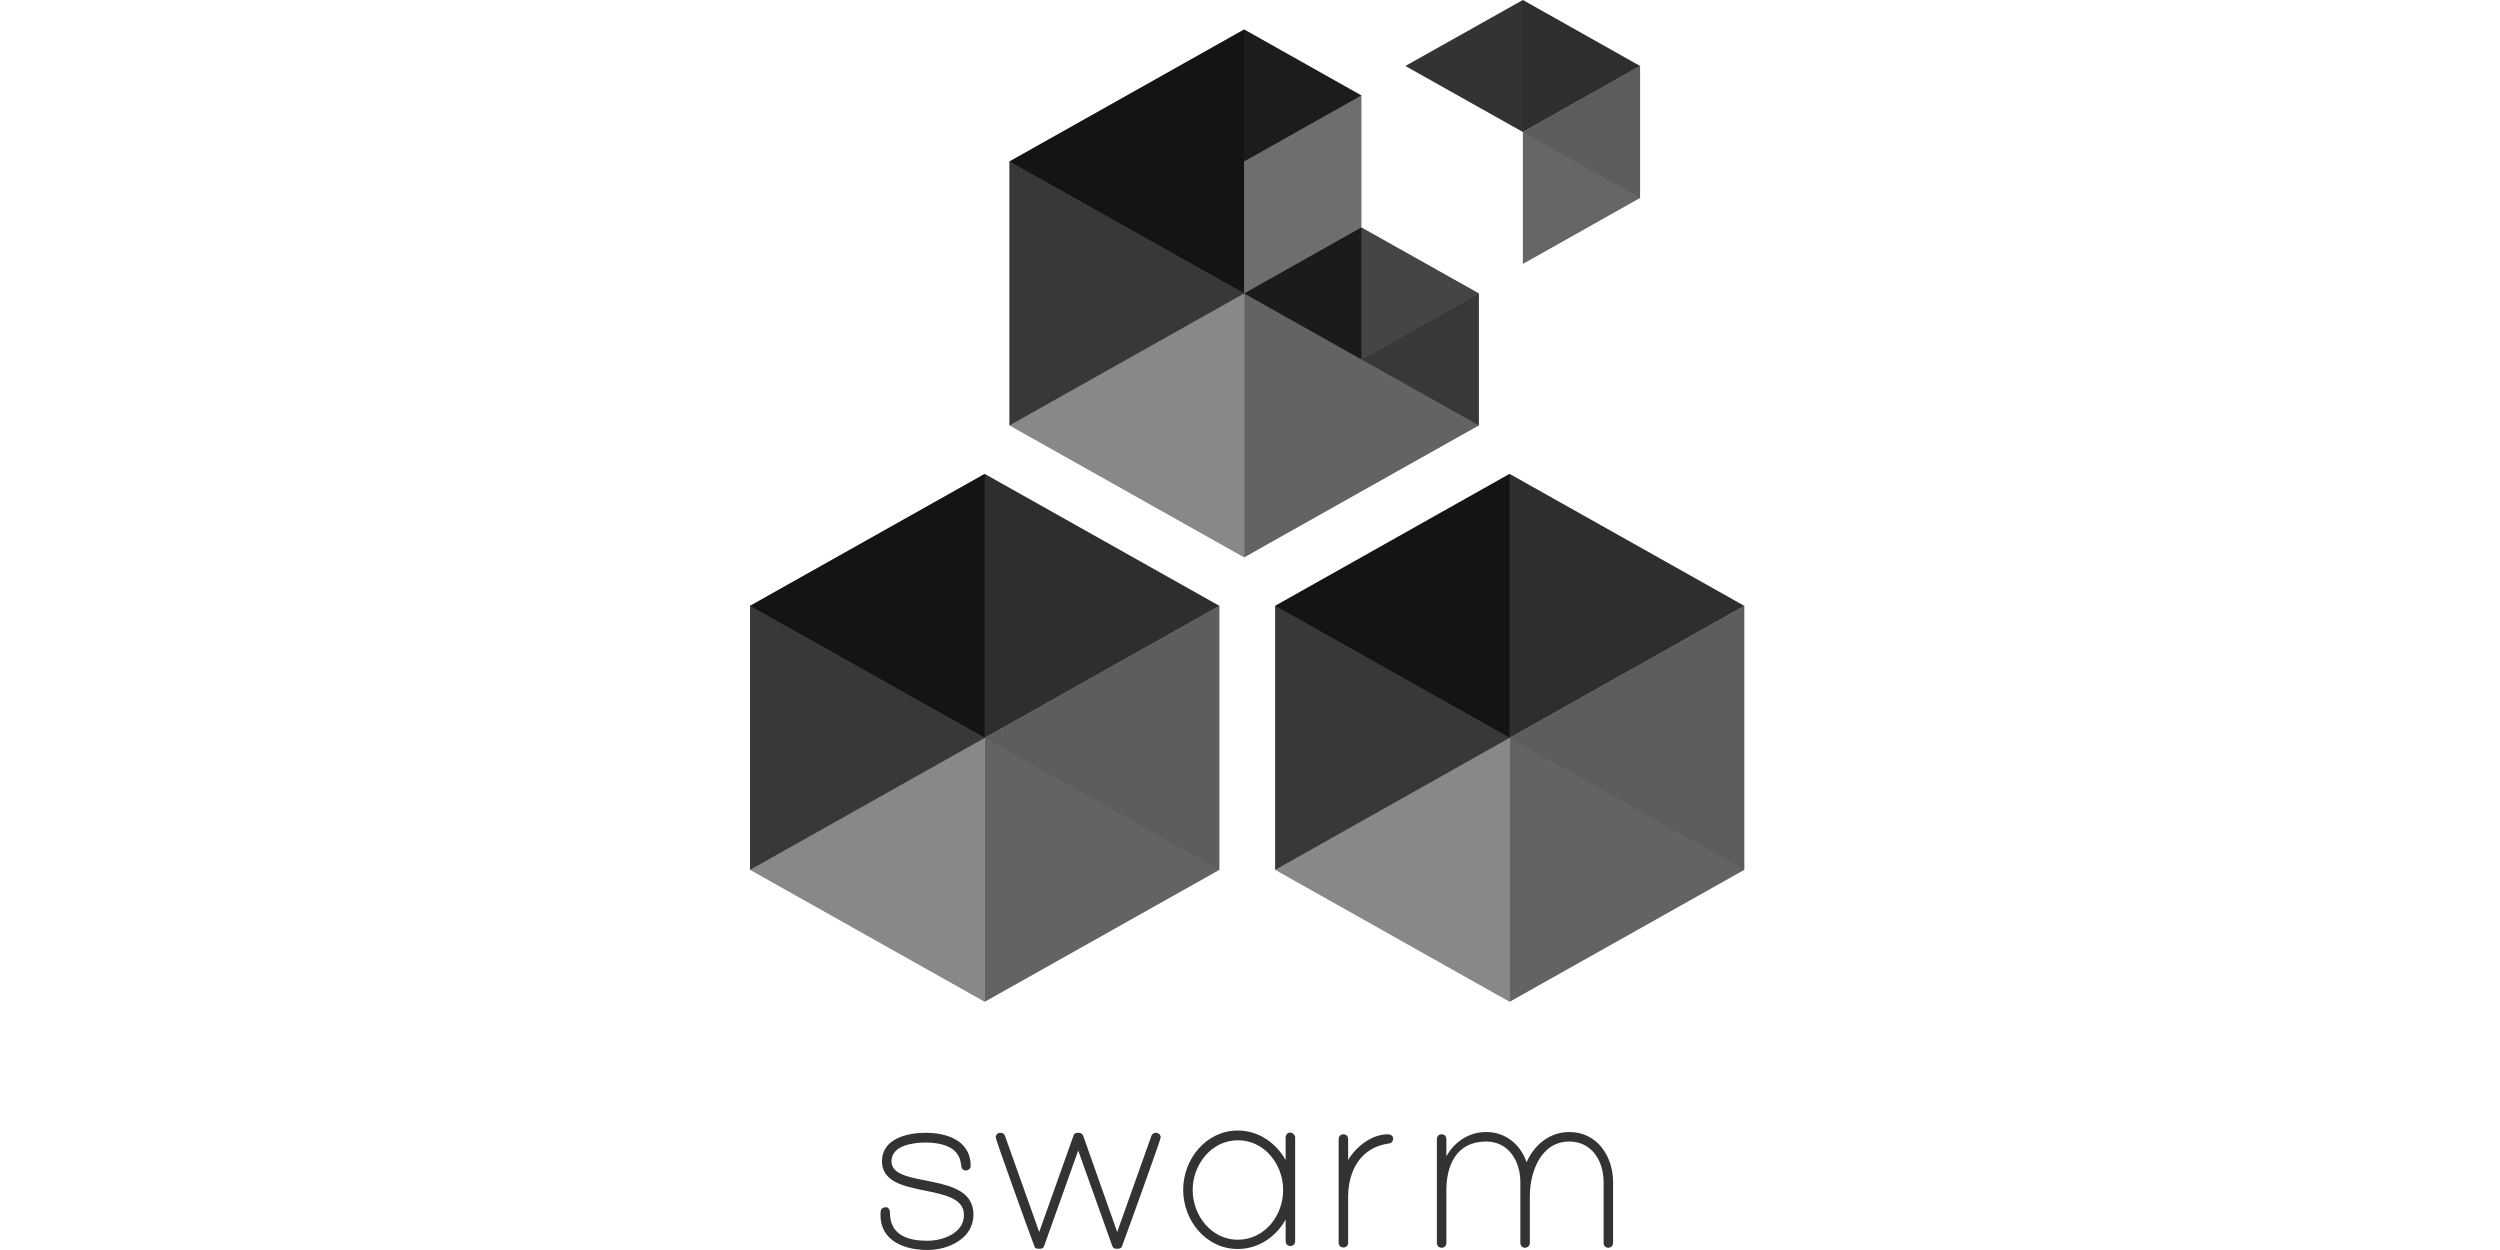
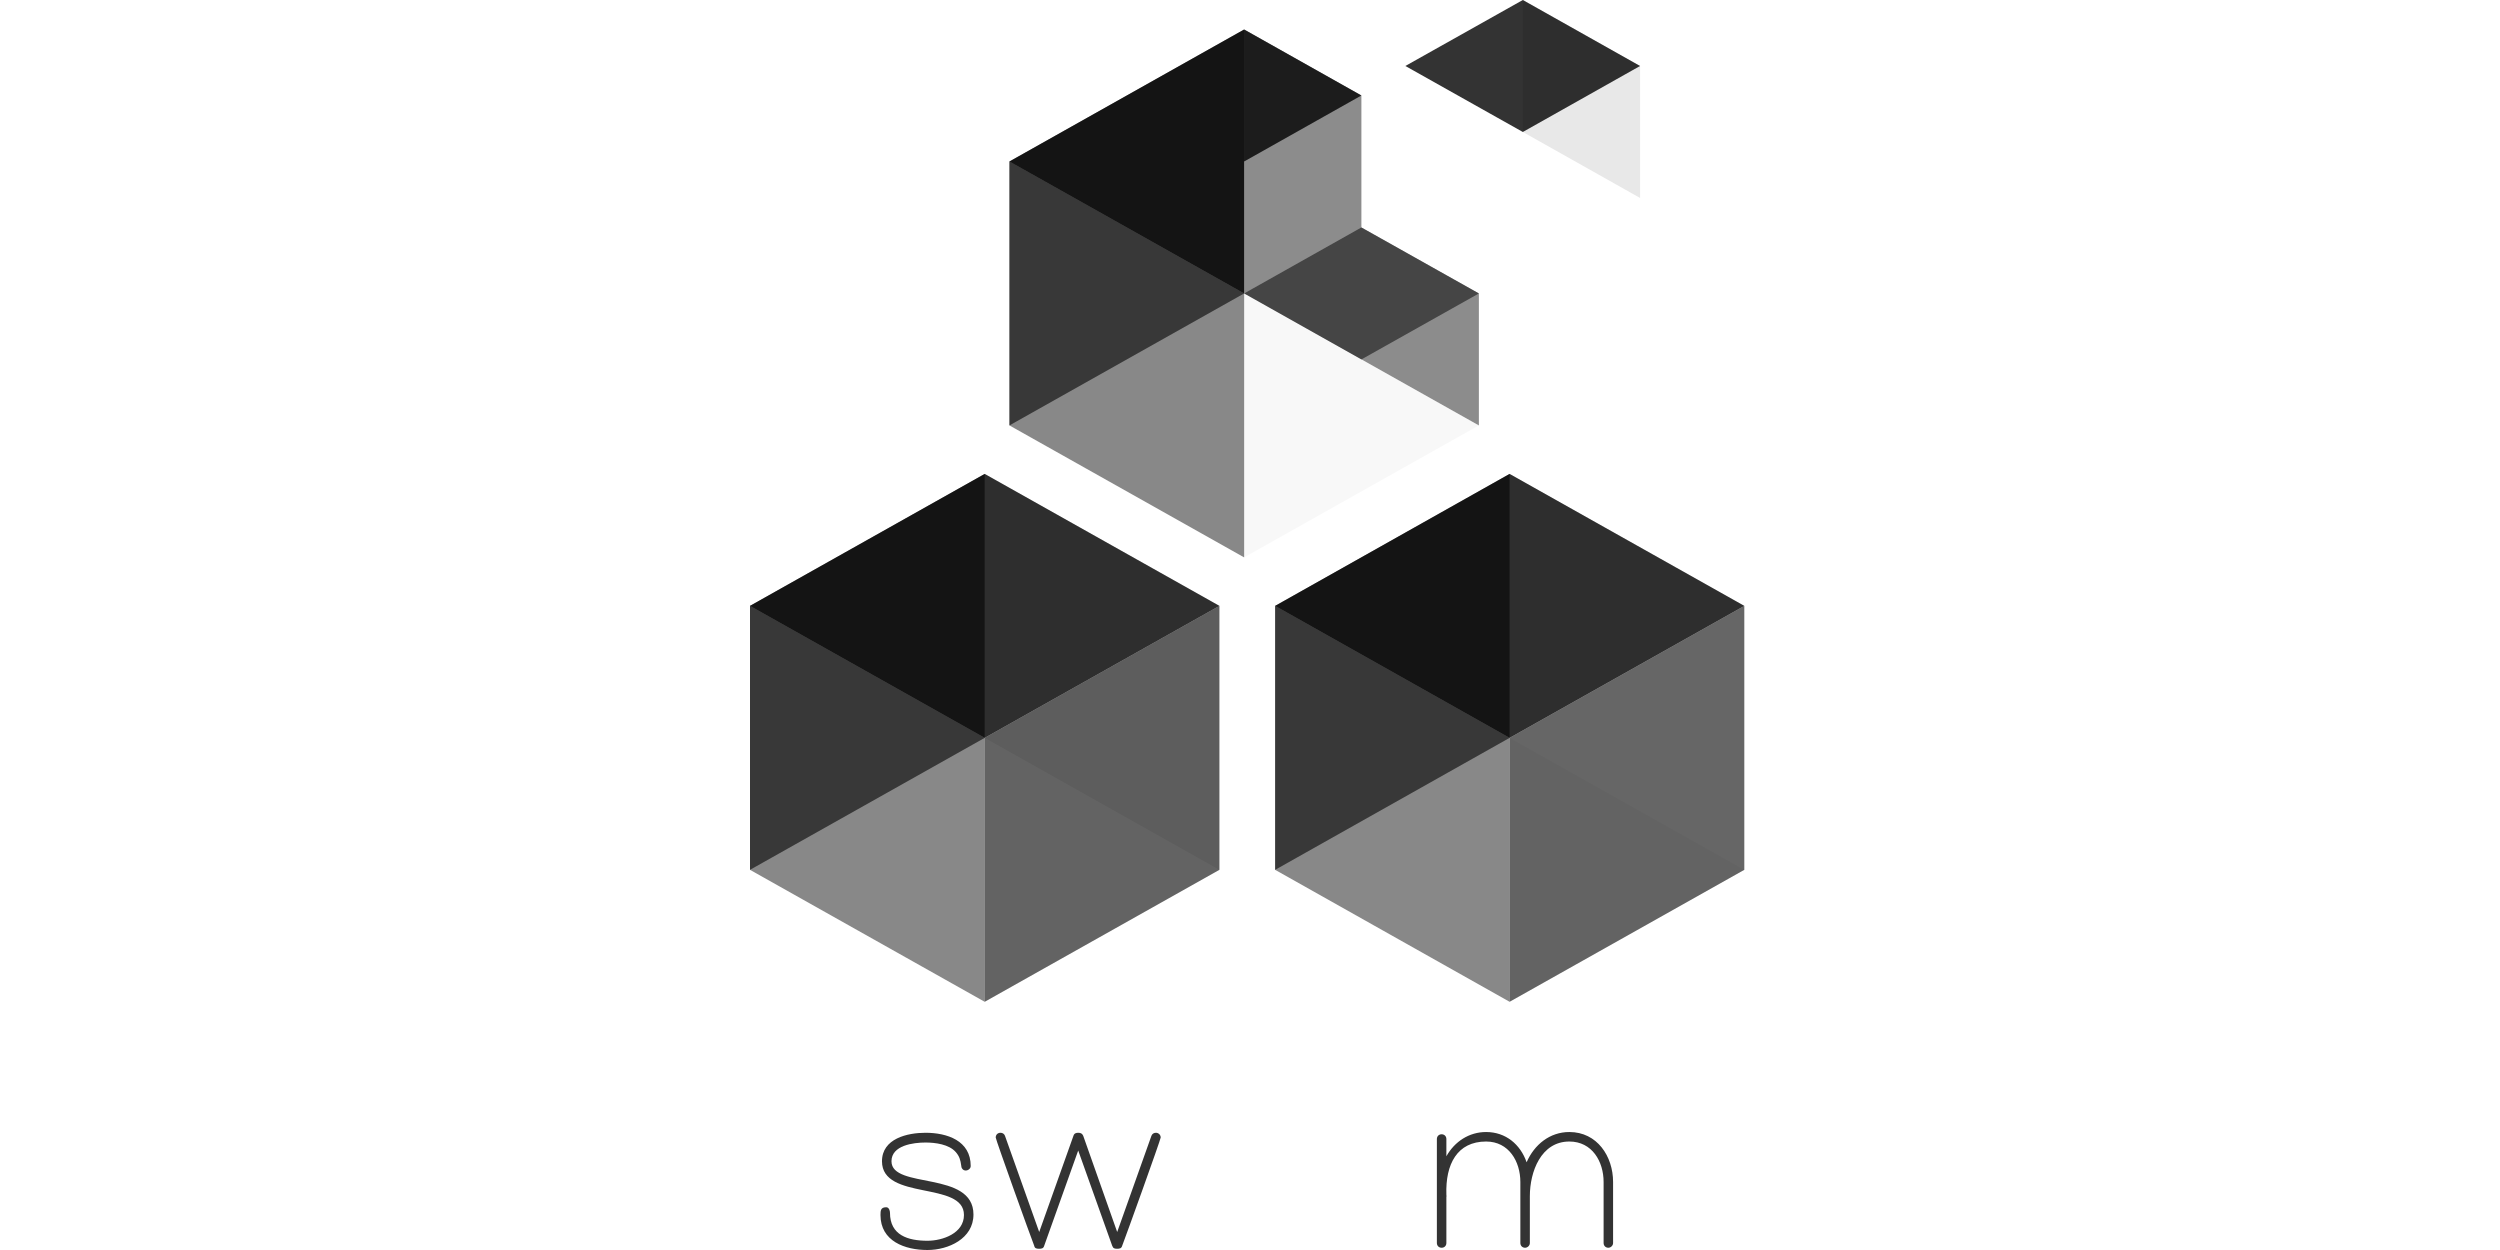
<svg xmlns="http://www.w3.org/2000/svg" width="120" height="60" viewBox="0 0 120 60" fill="none">
  <g opacity="0.45">
    <g opacity="0.45">
      <path opacity="0.45" d="M78.724 3.167V9.502L73.097 6.335V0L78.724 3.167Z" fill="black" />
    </g>
  </g>
-   <path opacity="0.6" d="M73.097 6.334V12.669L78.724 9.502V3.167L73.097 6.334Z" fill="black" />
  <g opacity="0.3">
    <g opacity="0.3">
      <path opacity="0.3" d="M36 41.752L47.266 48.087L58.532 41.752L47.266 35.417L36 41.752Z" fill="black" />
    </g>
  </g>
  <path opacity="0.45" d="M47.266 35.417V48.086L36 41.752V29.082L47.266 35.417Z" fill="black" />
  <g opacity="0.45">
    <g opacity="0.45">
      <path opacity="0.45" d="M58.531 29.082V41.752L47.266 35.417V22.748L58.531 29.082Z" fill="black" />
    </g>
  </g>
  <path opacity="0.6" d="M47.266 35.417V48.086L58.531 41.752V29.082L47.266 35.417Z" fill="black" />
  <path opacity="0.6" d="M36 29.082V41.752L47.266 35.417V22.748L36 29.082Z" fill="black" />
  <g opacity="0.8">
    <g opacity="0.8">
      <path opacity="0.8" d="M59.72 14.085L65.347 17.252L70.986 14.085L65.347 10.918L59.72 14.085Z" fill="black" />
    </g>
  </g>
  <g opacity="0.8">
    <path d="M36 29.082L47.266 35.417L58.532 29.082L47.266 22.748L36 29.082Z" fill="black" />
  </g>
  <g opacity="0.3">
    <g opacity="0.3">
      <path opacity="0.3" d="M61.207 41.752L72.461 48.087L83.727 41.752L72.461 35.417L61.207 41.752Z" fill="black" />
    </g>
  </g>
  <path opacity="0.45" d="M72.461 35.417V48.086L61.207 41.752V29.082L72.461 35.417Z" fill="black" />
  <g opacity="0.45">
    <g opacity="0.45">
-       <path opacity="0.45" d="M83.727 29.082V41.752L72.461 35.417V22.748L83.727 29.082Z" fill="black" />
+       <path opacity="0.45" d="M83.727 29.082L72.461 35.417V22.748L83.727 29.082Z" fill="black" />
    </g>
  </g>
  <path opacity="0.6" d="M72.461 35.417V48.086L83.727 41.752V29.082L72.461 35.417Z" fill="black" />
  <g opacity="0.6">
    <path d="M61.207 29.082V41.752L72.461 35.417V22.748L61.207 29.082Z" fill="black" />
  </g>
  <g opacity="0.8">
    <path d="M61.207 29.082L72.461 35.417L83.727 29.082L72.461 22.748L61.207 29.082Z" fill="black" />
  </g>
  <g opacity="0.6">
    <g opacity="0.6">
-       <path opacity="0.6" d="M59.72 7.75V14.085L65.347 10.918V4.583L59.72 7.75Z" fill="black" />
-     </g>
+       </g>
  </g>
  <g opacity="0.3">
    <g opacity="0.3">
      <path opacity="0.3" d="M48.453 20.42L59.719 26.754L70.985 20.42L59.719 14.085L48.453 20.42Z" fill="black" />
    </g>
  </g>
  <path opacity="0.45" d="M59.719 14.085V26.755L48.453 20.42V7.75L59.719 14.085Z" fill="black" />
  <path opacity="0.6" d="M48.453 7.751V20.42L59.719 14.085V1.416L48.453 7.751Z" fill="black" />
  <g opacity="0.6">
-     <path d="M65.347 17.252V10.918L59.72 14.085V20.42V26.754L65.347 23.587L70.986 20.42V14.085L65.347 17.252Z" fill="black" />
-   </g>
+     </g>
  <g opacity="0.45">
    <path d="M65.347 4.583L59.72 1.416V14.085L70.986 20.42V14.085L65.347 10.918V4.583Z" fill="black" />
  </g>
  <path opacity="0.8" d="M59.719 1.416L65.346 4.583L59.719 7.751V14.085L48.453 7.751L59.719 1.416Z" fill="black" />
  <path opacity="0.8" d="M67.457 3.167L73.096 6.335L78.723 3.167L73.096 0L67.457 3.167Z" fill="black" />
  <g opacity="0.8">
    <path d="M46.726 58.296C46.726 59.46 45.514 60 44.519 60C43.439 60 42.263 59.58 42.263 58.32C42.263 58.104 42.275 57.948 42.539 57.948C42.671 57.948 42.719 58.116 42.719 58.212C42.719 59.292 43.583 59.556 44.519 59.556C45.251 59.556 46.27 59.196 46.27 58.32C46.27 56.677 42.335 57.648 42.335 55.741C42.335 54.649 43.559 54.373 44.423 54.373C45.455 54.373 46.594 54.745 46.594 55.969C46.594 56.101 46.462 56.185 46.354 56.185C46.21 56.185 46.138 56.053 46.138 55.945C46.102 55.681 46.054 55.501 45.874 55.297C45.55 54.925 44.891 54.841 44.423 54.841C43.847 54.841 42.791 54.973 42.791 55.741C42.791 57.096 46.726 56.173 46.726 58.296Z" fill="black" />
    <path d="M55.713 54.601C55.713 54.697 54.033 59.364 53.865 59.796C53.829 59.928 53.733 59.94 53.625 59.94C53.505 59.94 53.433 59.928 53.385 59.796L51.754 55.225L50.122 59.796C50.086 59.928 49.99 59.94 49.882 59.94C49.762 59.94 49.666 59.928 49.642 59.796C49.474 59.376 47.794 54.697 47.794 54.601C47.794 54.469 47.89 54.373 48.022 54.373C48.118 54.373 48.202 54.421 48.238 54.517L49.882 59.136L51.526 54.517C51.562 54.397 51.658 54.373 51.754 54.373C51.874 54.373 51.946 54.409 51.994 54.517L53.625 59.136L55.269 54.517C55.305 54.421 55.389 54.373 55.485 54.373C55.605 54.373 55.713 54.469 55.713 54.601Z" fill="black" />
-     <path d="M62.167 54.601V59.58C62.167 59.712 62.071 59.808 61.939 59.808C61.807 59.808 61.711 59.712 61.711 59.58V58.536C61.255 59.364 60.403 59.952 59.419 59.952C57.884 59.952 56.792 58.584 56.792 57.109C56.792 55.645 57.884 54.265 59.419 54.265C60.403 54.265 61.243 54.853 61.711 55.681V54.589C61.711 54.469 61.807 54.361 61.939 54.361C62.071 54.373 62.167 54.493 62.167 54.601ZM61.591 57.121C61.591 55.897 60.703 54.733 59.419 54.733C58.148 54.733 57.248 55.897 57.248 57.121C57.248 58.344 58.148 59.508 59.419 59.508C60.715 59.496 61.591 58.344 61.591 57.121Z" fill="black" />
-     <path d="M66.87 54.649C66.87 54.793 66.786 54.877 66.654 54.889C65.311 55.081 64.711 56.185 64.711 57.457V59.652C64.711 59.784 64.615 59.88 64.483 59.88C64.351 59.88 64.255 59.784 64.255 59.652V54.673C64.255 54.541 64.351 54.445 64.483 54.445C64.615 54.445 64.711 54.541 64.711 54.673V55.681C65.083 55.045 65.839 54.445 66.618 54.445C66.738 54.445 66.87 54.517 66.87 54.649Z" fill="black" />
    <path d="M77.428 56.736V59.664C77.428 59.796 77.308 59.892 77.201 59.892C77.069 59.892 76.973 59.796 76.973 59.664V56.736C76.973 55.753 76.421 54.793 75.329 54.793C73.961 54.793 73.433 56.257 73.433 57.408V59.664C73.433 59.796 73.313 59.892 73.205 59.892C73.073 59.892 72.977 59.796 72.977 59.664V56.736C72.977 55.753 72.425 54.793 71.334 54.793C69.942 54.793 69.378 55.885 69.426 57.336C69.426 57.372 69.438 57.432 69.426 57.456V59.664C69.426 59.796 69.33 59.892 69.198 59.892C69.066 59.892 68.97 59.796 68.97 59.664V54.673C68.97 54.541 69.066 54.445 69.198 54.445C69.33 54.445 69.426 54.541 69.426 54.673V55.501C69.822 54.793 70.518 54.337 71.334 54.337C72.27 54.337 72.977 54.925 73.277 55.789C73.649 54.937 74.393 54.337 75.329 54.337C76.661 54.337 77.428 55.501 77.428 56.736Z" fill="black" />
  </g>
</svg>